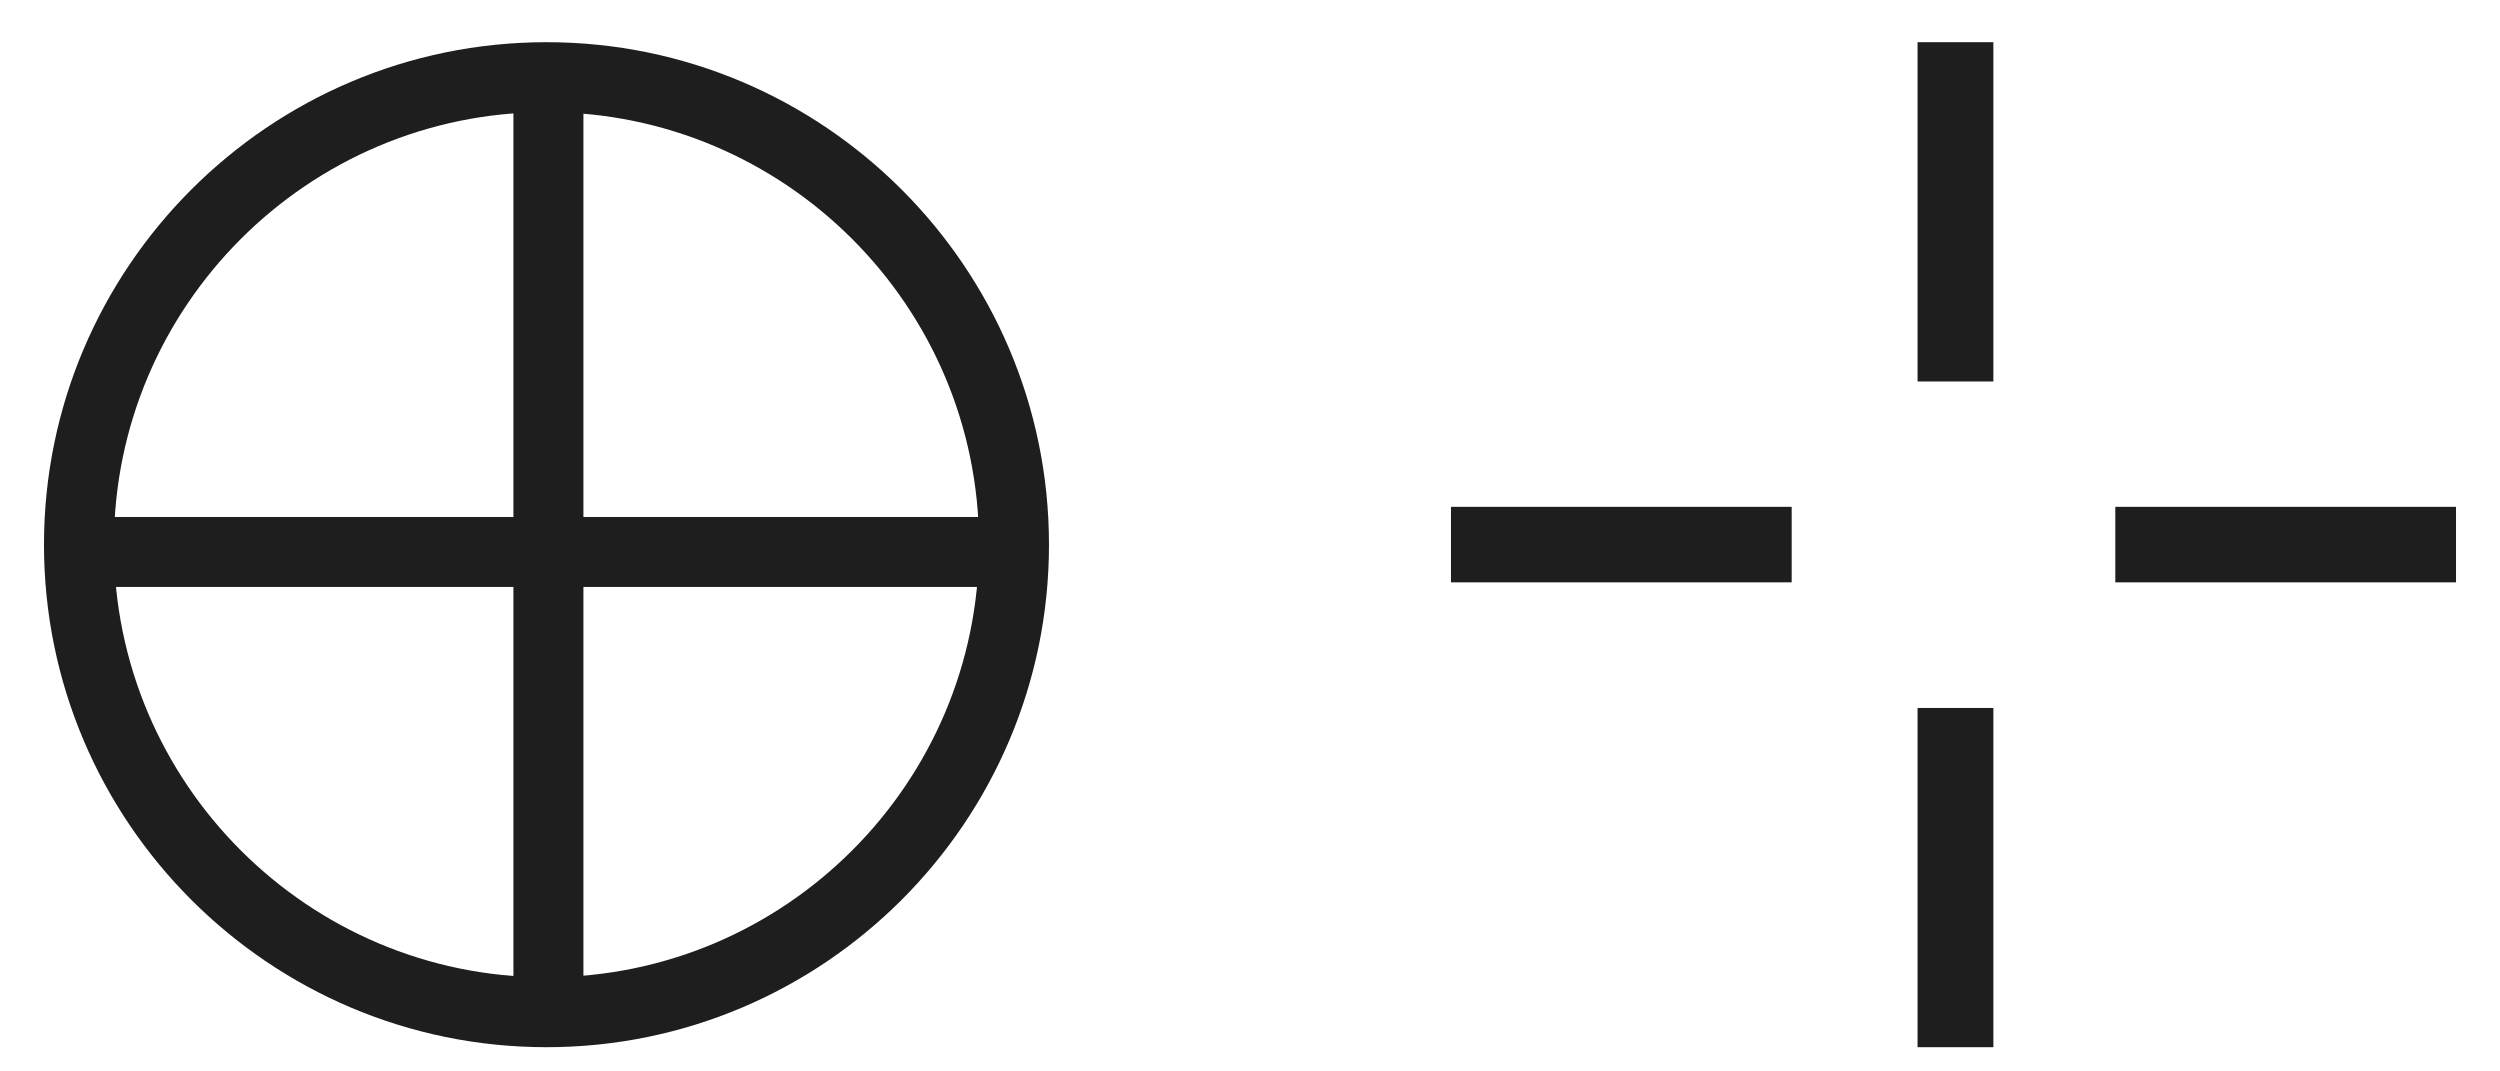
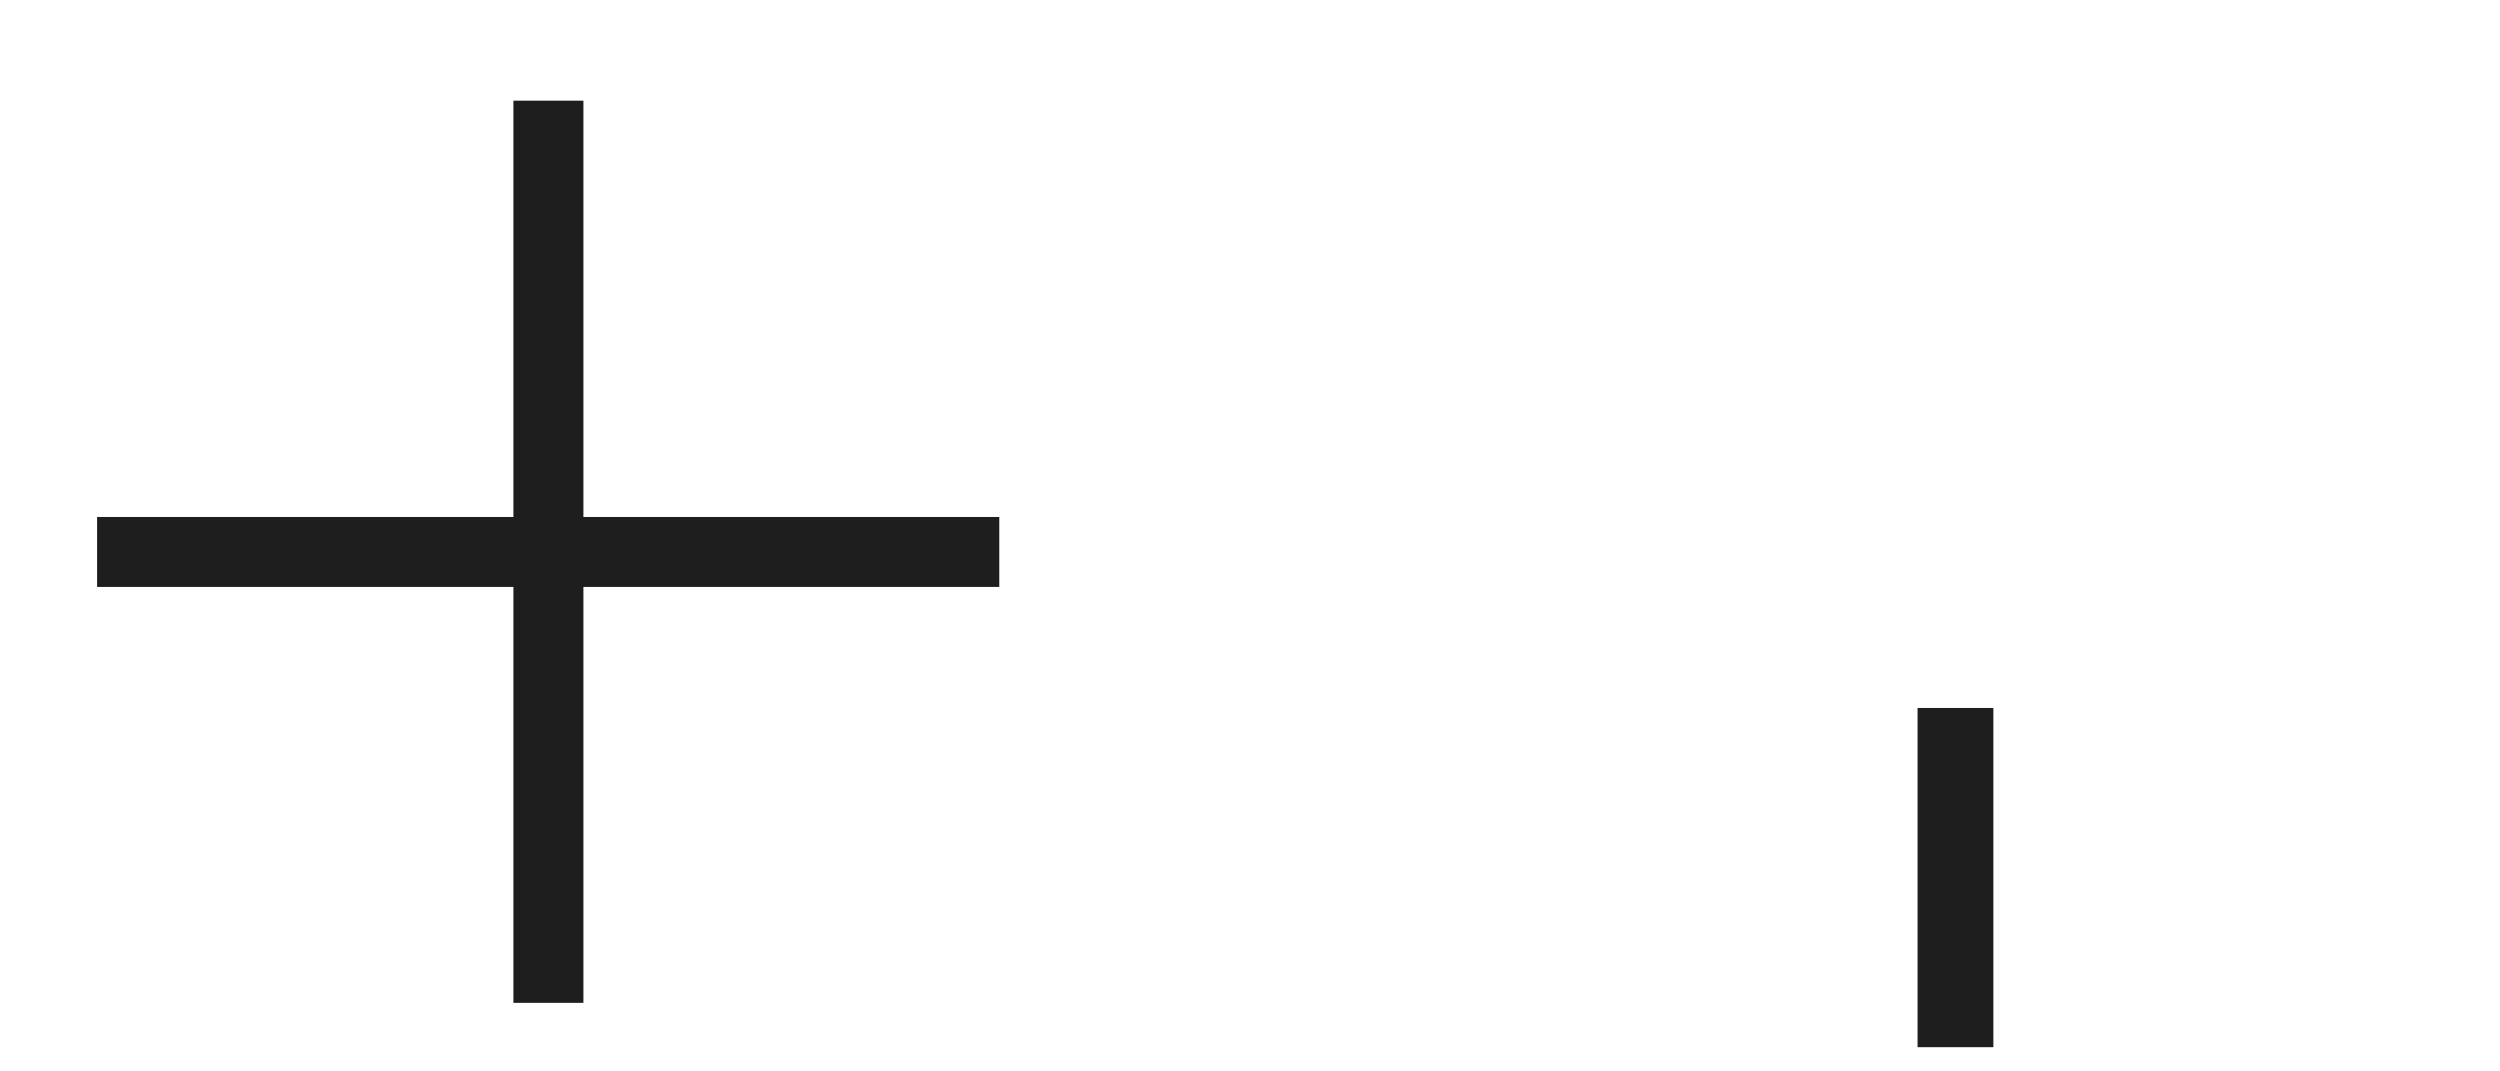
<svg xmlns="http://www.w3.org/2000/svg" width="49" height="21" viewBox="0 0 49 21" fill="none">
-   <path d="M10.711 20.525C5.281 20.525 0.862 16.107 0.862 10.676C0.862 5.246 5.281 0.827 10.711 0.827C16.142 0.827 20.56 5.246 20.56 10.676C20.56 16.107 16.142 20.525 10.711 20.525ZM10.711 2.198C6.038 2.198 2.233 6.002 2.233 10.676C2.233 15.35 6.038 19.154 10.711 19.154C15.385 19.154 19.189 15.35 19.189 10.676C19.189 6.002 15.385 2.198 10.711 2.198Z" fill="#1E1E1E" />
  <path d="M19.586 10.133L1.903 10.133L1.903 11.504L19.586 11.504V10.133Z" fill="#1E1E1E" />
  <path d="M11.435 1.973L10.063 1.973L10.063 19.656H11.435L11.435 1.973Z" fill="#1E1E1E" />
  <path d="M39.07 13.876H37.584V20.525H39.07V13.876Z" fill="#1E1E1E" />
-   <path d="M39.07 0.827L37.584 0.827V7.477H39.07V0.827Z" fill="#1E1E1E" />
-   <path d="M35.117 9.934L28.439 9.934V11.414L35.117 11.414V9.934Z" fill="#1E1E1E" />
-   <path d="M48.138 9.934L41.46 9.934V11.414L48.138 11.414V9.934Z" fill="#1E1E1E" />
</svg>